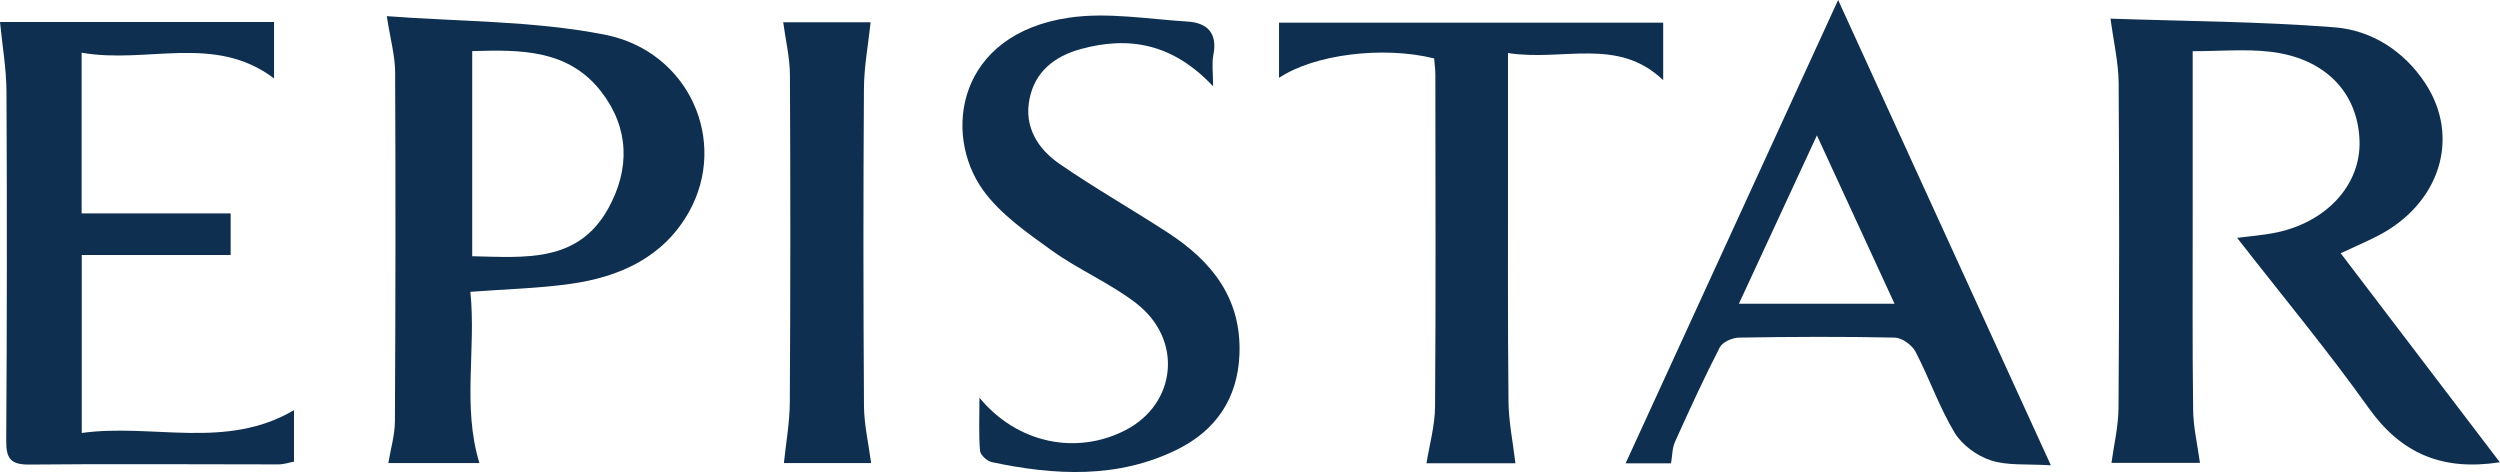
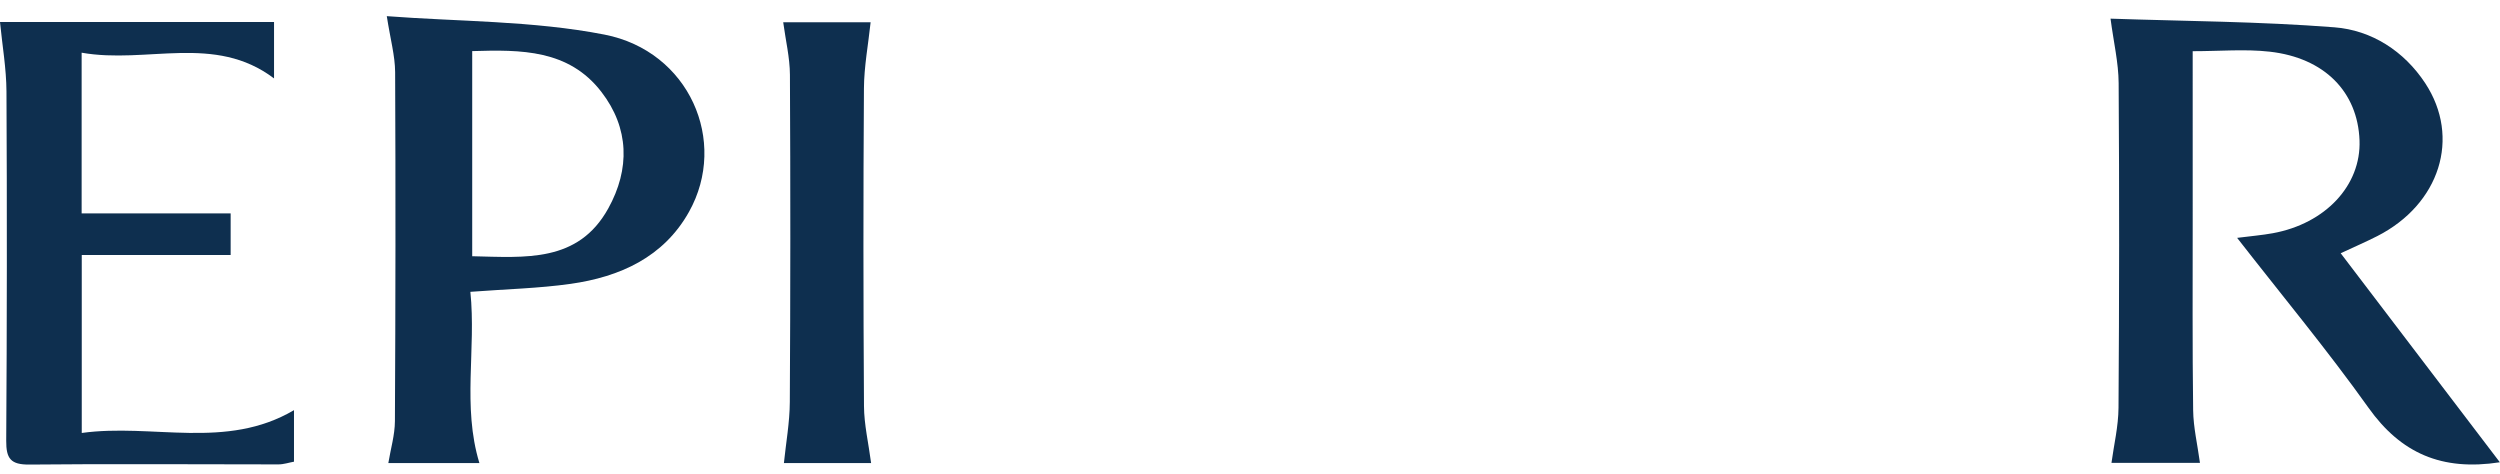
<svg xmlns="http://www.w3.org/2000/svg" width="100%" height="100%" viewBox="0 0 1256 238" version="1.1" xml:space="preserve" style="fill-rule:evenodd;clip-rule:evenodd;stroke-linejoin:round;stroke-miterlimit:1.414;">
  <g transform="matrix(8.333,0,0,8.333,1175.96,118.892)">
    <path d="M0,1C3.227,5.238 6.38,9.38 9.596,13.603C6.101,14.143 3.632,13.063 1.677,10.317C-0.787,6.859 -3.509,3.585 -6.244,0.073C-5.396,-0.035 -4.74,-0.088 -4.095,-0.206C-0.914,-0.786 1.235,-3.094 1.136,-5.801C1.028,-8.723 -0.971,-10.78 -4.28,-11.152C-5.766,-11.319 -7.285,-11.181 -8.923,-11.181C-8.923,-7.667 -8.924,-4.34 -8.922,-1.014C-8.921,2.813 -8.946,6.642 -8.895,10.468C-8.881,11.503 -8.634,12.535 -8.485,13.637L-13.819,13.637C-13.676,12.573 -13.402,11.443 -13.395,10.313C-13.35,3.789 -13.343,-2.735 -13.387,-9.26C-13.395,-10.49 -13.689,-11.719 -13.876,-13.143C-9.467,-12.991 -4.908,-12.975 -0.375,-12.621C1.867,-12.446 3.822,-11.188 5.094,-9.256C7.262,-5.962 5.966,-1.951 2.208,-0.034C1.523,0.315 0.815,0.62 0,1" style="fill:rgb(14,47,79);fill-rule:nonzero;" />
  </g>
  <g transform="matrix(8.333,0,0,8.333,237.239,112.022)">
    <path d="M0,2.005C3.221,2.078 6.384,2.4 8.2,-0.871C9.523,-3.254 9.469,-5.723 7.789,-7.902C5.819,-10.46 2.951,-10.454 0,-10.362L0,2.005ZM-0.111,4.151C0.245,7.619 -0.608,11.05 0.433,14.474L-5.057,14.474C-4.916,13.617 -4.665,12.786 -4.66,11.953C-4.624,4.938 -4.614,-2.077 -4.647,-9.092C-4.652,-10.084 -4.934,-11.073 -5.15,-12.469C-0.83,-12.138 3.661,-12.199 7.975,-11.357C13.077,-10.362 15.454,-4.929 13.07,-0.67C11.537,2.069 8.9,3.25 5.931,3.671C4.008,3.943 2.053,3.987 -0.111,4.151" style="fill:rgb(14,47,79);fill-rule:nonzero;" />
  </g>
  <g transform="matrix(8.333,0,0,8.333,951.814,81.458)">
-     <path d="M0,8.537C-1.567,5.138 -3.057,1.907 -4.68,-1.612C-6.31,1.905 -7.813,5.147 -9.384,8.537L0,8.537ZM9.425,18.278C8.003,18.187 6.835,18.312 5.814,17.983C4.974,17.714 4.065,17.05 3.617,16.303C2.691,14.763 2.099,13.027 1.264,11.427C1.053,11.023 0.446,10.589 0.013,10.579C-3.119,10.511 -6.252,10.527 -9.384,10.58C-9.783,10.586 -10.374,10.85 -10.538,11.17C-11.498,13.037 -12.373,14.948 -13.236,16.863C-13.405,17.236 -13.395,17.69 -13.475,18.158L-16.213,18.158C-11.957,8.879 -7.732,-0.332 -3.401,-9.775C0.896,-0.377 5.095,8.808 9.425,18.278" style="fill:rgb(14,47,79);fill-rule:nonzero;" />
-   </g>
+     </g>
  <g transform="matrix(8.333,0,0,8.333,0,233.489)">
    <path d="M0,-26.694L16.522,-26.694L16.522,-23.292C12.942,-26.006 8.86,-24.145 4.922,-24.843L4.922,-15.155L13.906,-15.155L13.906,-12.647L4.929,-12.647L4.929,-1.916C9.207,-2.508 13.621,-0.876 17.725,-3.291L17.725,-0.185C17.428,-0.132 17.106,-0.021 16.783,-0.021C11.78,-0.018 6.776,-0.063 1.774,-0.011C0.64,0 0.369,-0.373 0.375,-1.445C0.42,-8.464 0.426,-15.483 0.39,-22.503C0.383,-23.888 0.139,-25.274 0,-26.694" style="fill:rgb(14,47,79);fill-rule:nonzero;" />
  </g>
  <g transform="matrix(8.333,0,0,8.333,492.078,46.858)">
-     <path d="M0,18.355C2.276,21.117 5.86,21.843 8.824,20.3C11.89,18.704 12.277,14.845 9.459,12.667C7.881,11.447 5.984,10.648 4.36,9.479C2.87,8.406 1.265,7.297 0.217,5.84C-2.236,2.426 -1.342,-3.591 5.439,-4.563C7.748,-4.894 10.171,-4.469 12.539,-4.324C13.739,-4.249 14.366,-3.625 14.102,-2.309C14.002,-1.81 14.086,-1.275 14.086,-0.419C11.683,-2.98 9.049,-3.476 6.095,-2.662C4.51,-2.224 3.344,-1.293 3.016,0.35C2.68,2.029 3.522,3.358 4.827,4.257C6.956,5.724 9.21,7.006 11.378,8.417C14.021,10.139 15.812,12.375 15.675,15.757C15.567,18.423 14.228,20.333 11.947,21.466C8.359,23.249 4.551,23.043 0.75,22.241C0.464,22.181 0.055,21.809 0.034,21.554C-0.049,20.554 0,19.543 0,18.355" style="fill:rgb(14,47,79);fill-rule:nonzero;" />
-   </g>
+     </g>
  <g transform="matrix(8.333,0,0,8.333,757.621,217.497)">
-     <path d="M0,-22.903C0,-20.442 -0.001,-18.295 0,-16.148C0.003,-11.393 -0.021,-6.638 0.03,-1.884C0.043,-0.66 0.298,0.561 0.447,1.831L-4.914,1.831C-4.74,0.729 -4.407,-0.428 -4.398,-1.589C-4.349,-8.257 -4.375,-14.925 -4.38,-21.594C-4.38,-21.929 -4.429,-22.264 -4.453,-22.579C-7.539,-23.341 -11.68,-22.827 -13.805,-21.405L-13.805,-24.734L9.356,-24.734L9.356,-21.266C6.62,-23.898 3.31,-22.382 0,-22.903" style="fill:rgb(14,47,79);fill-rule:nonzero;" />
-   </g>
+     </g>
  <g transform="matrix(8.333,0,0,8.333,393.485,232.644)">
    <path d="M0,-26.576L5.27,-26.576C5.129,-25.245 4.875,-23.914 4.867,-22.582C4.825,-16.201 4.828,-9.821 4.87,-3.44C4.877,-2.315 5.144,-1.191 5.3,0L0.042,0C0.167,-1.222 0.391,-2.448 0.398,-3.675C0.437,-10.254 0.439,-16.834 0.405,-23.413C0.399,-24.451 0.146,-25.487 0,-26.576" style="fill:rgb(14,47,79);fill-rule:nonzero;" />
  </g>
</svg>